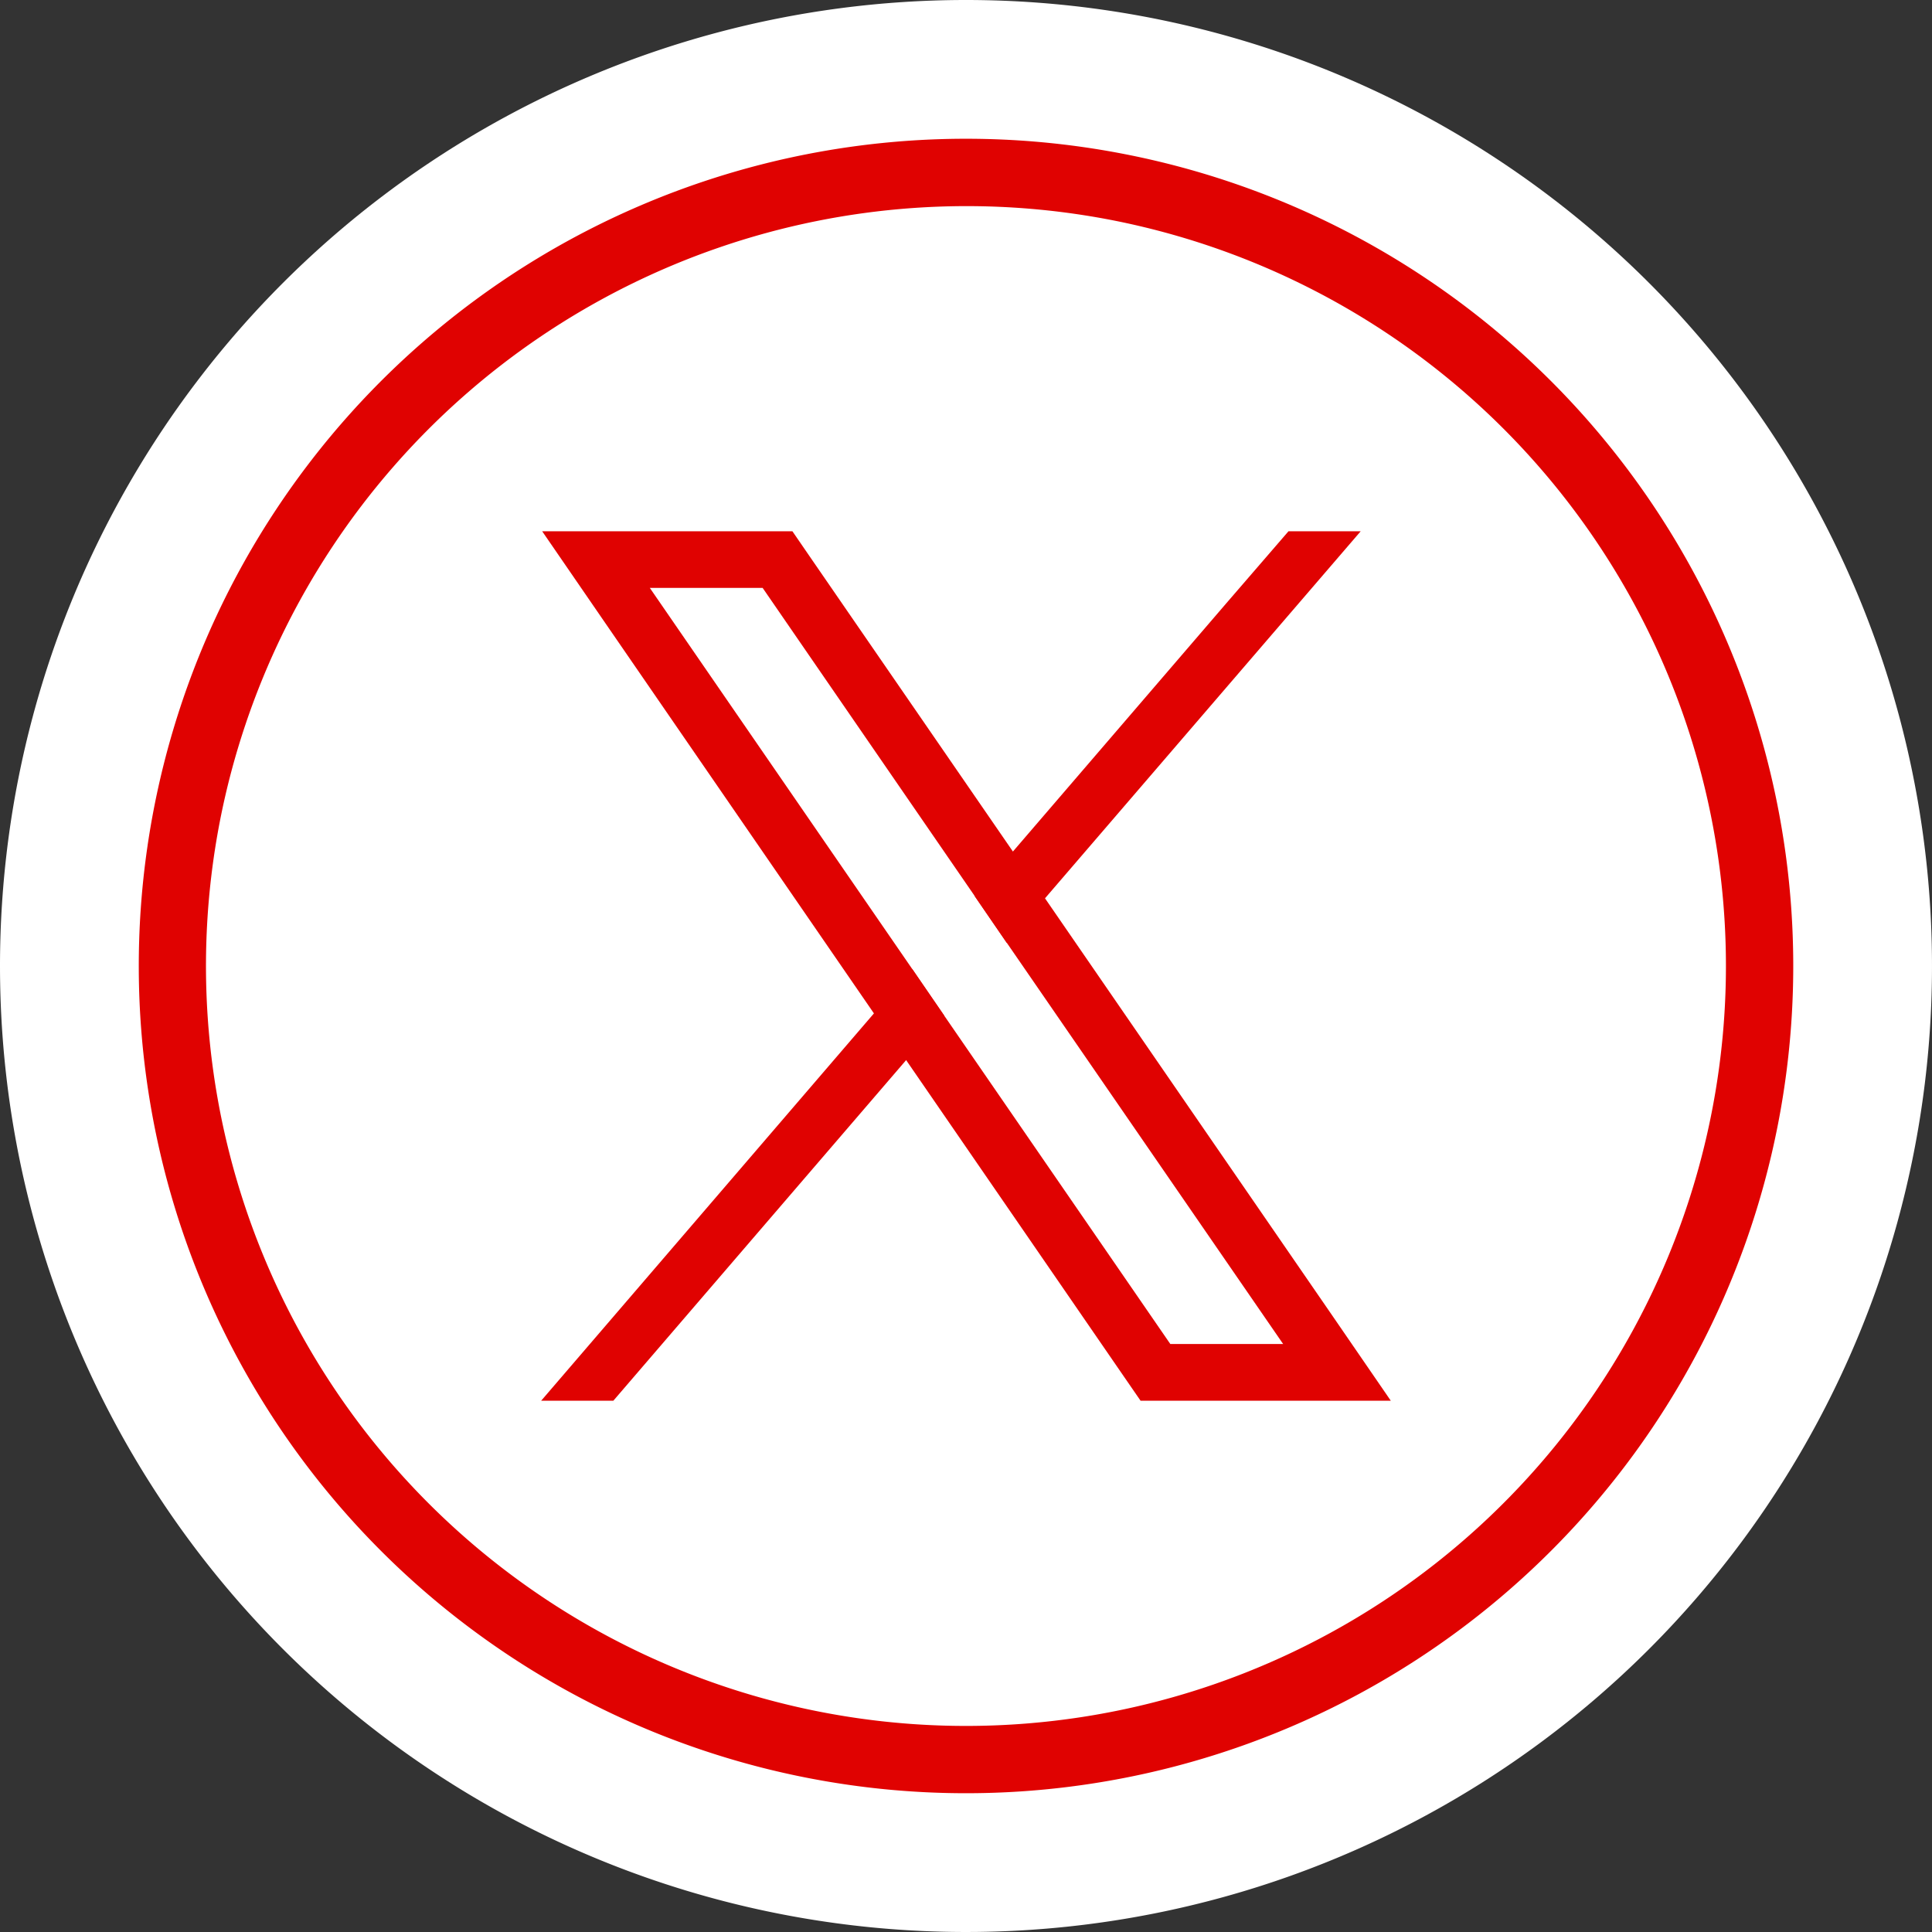
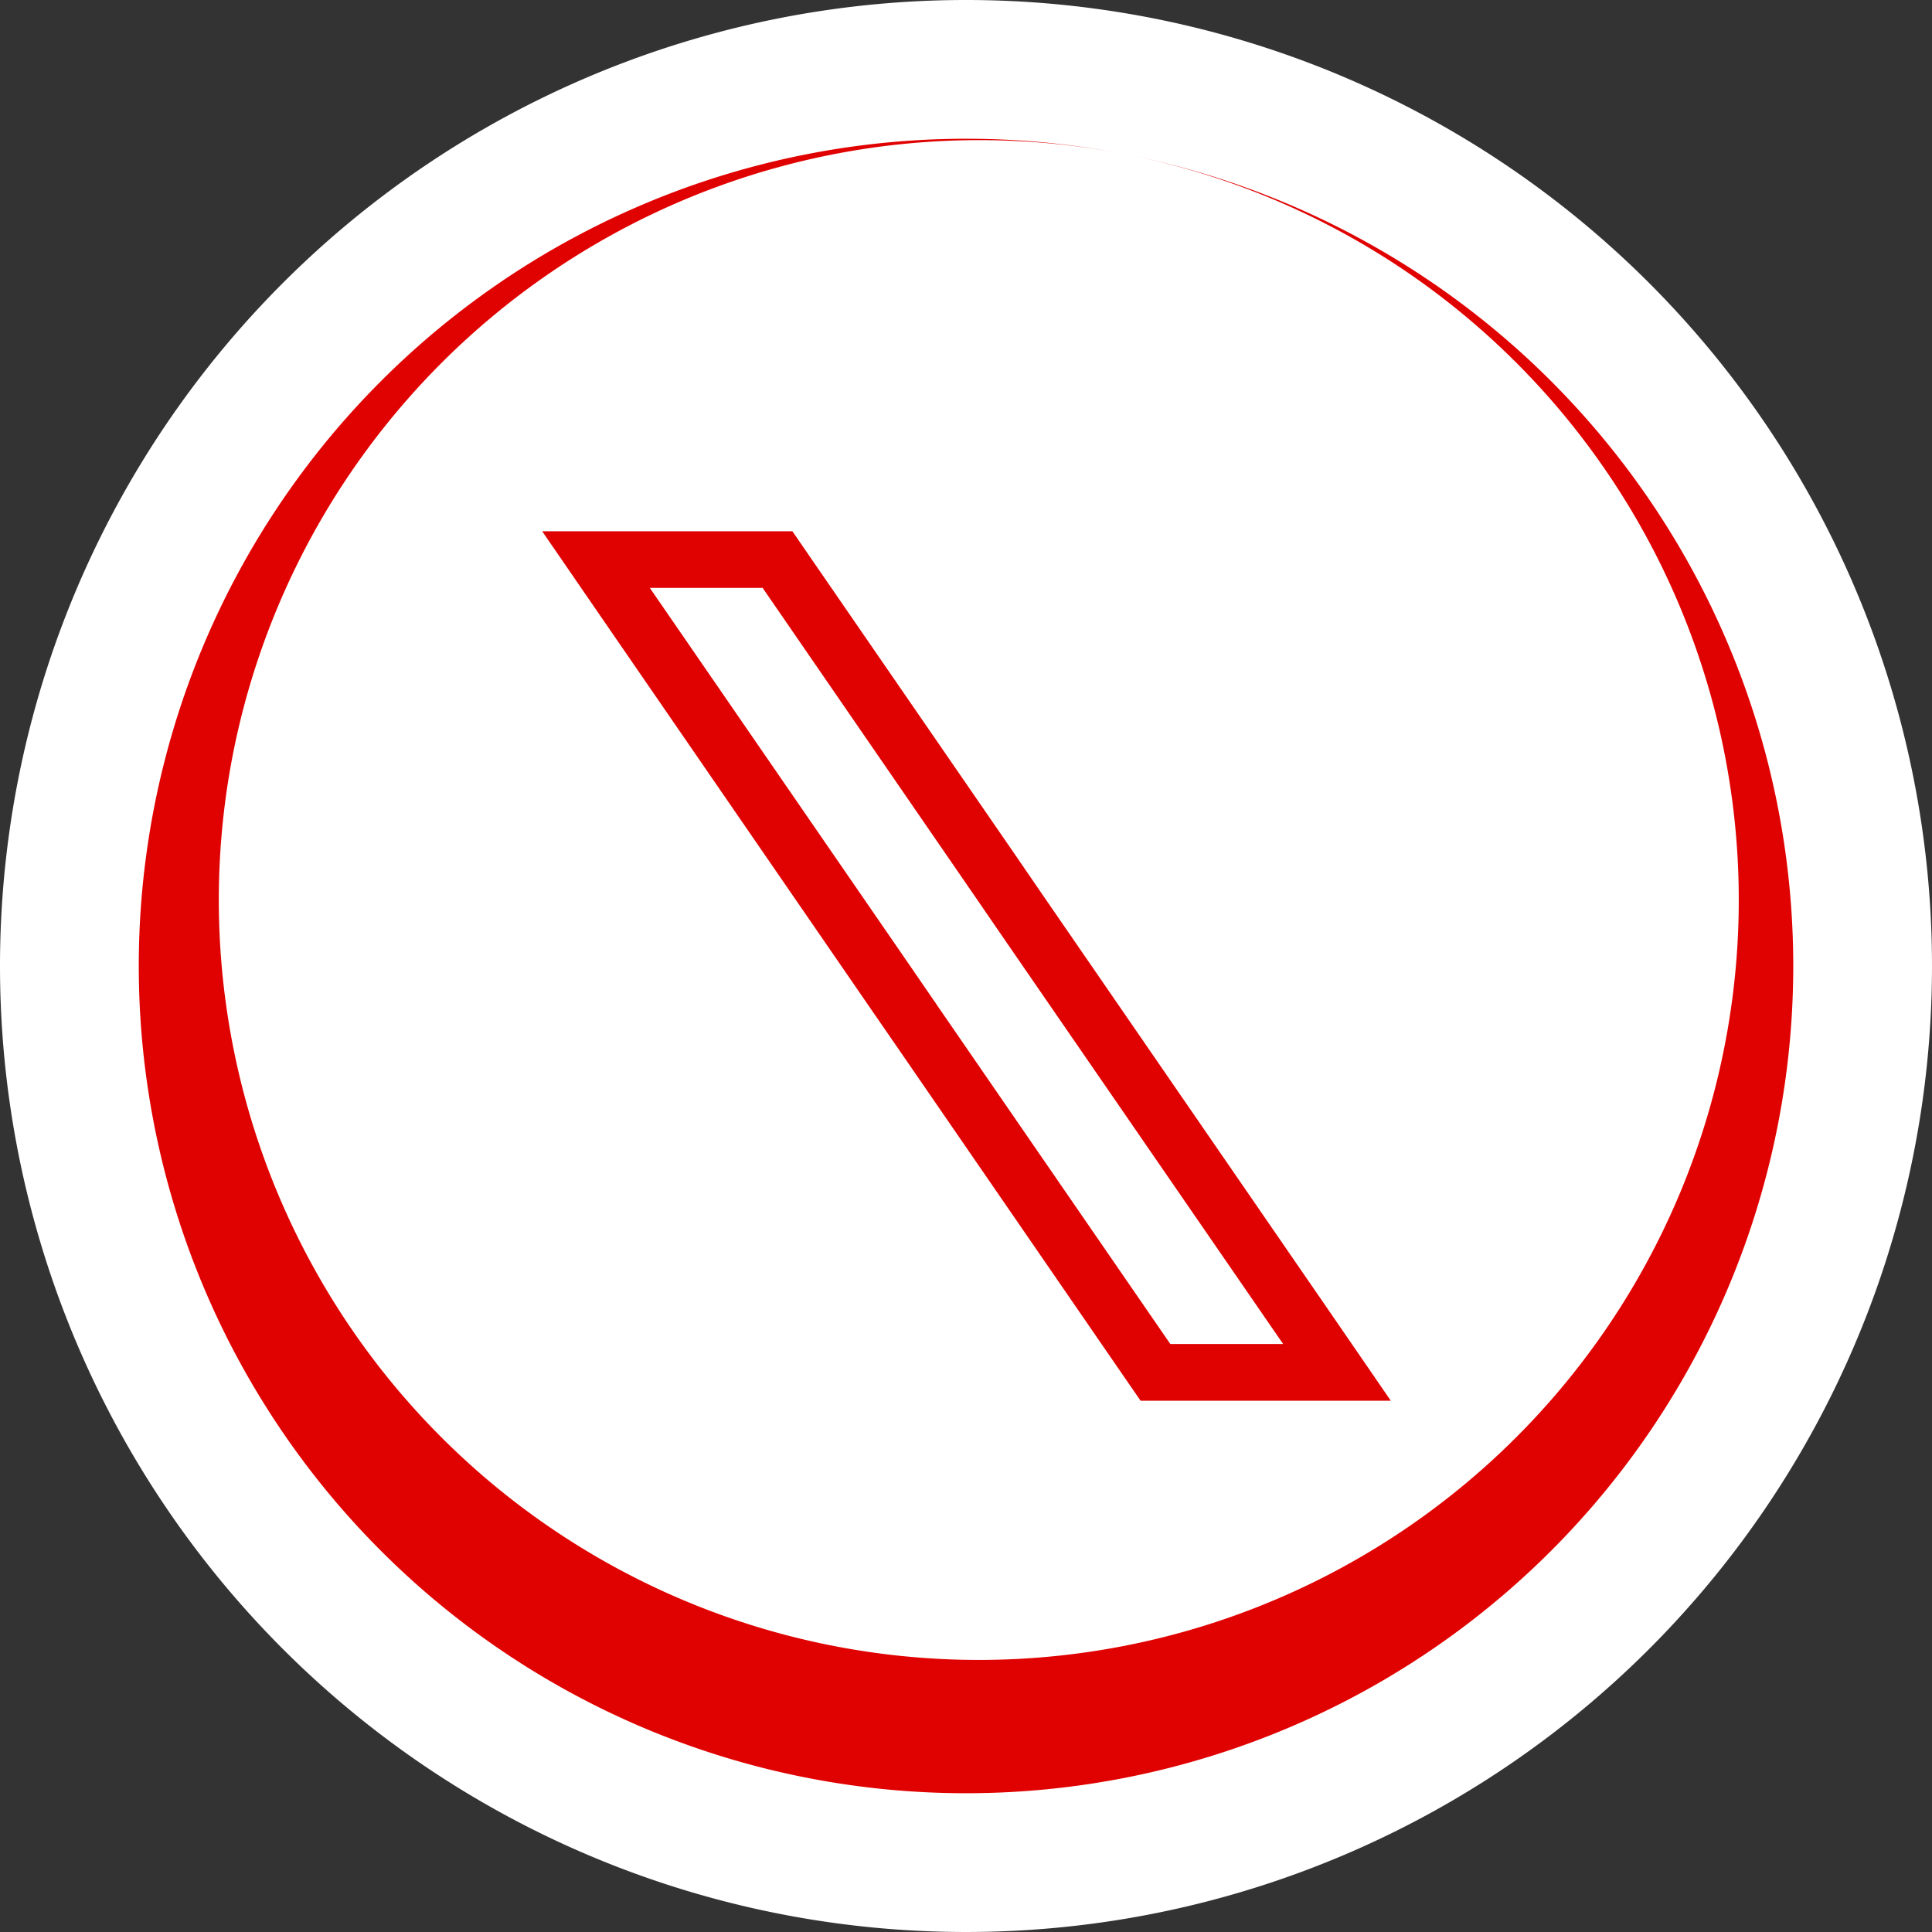
<svg xmlns="http://www.w3.org/2000/svg" width="90.334" height="90.334" viewBox="0 0 90.334 90.334">
  <rect x="0" y="0" width="90.334" height="90.334" fill="#333333" stroke="none" />
  <g id="x_m" transform="translate(-250.811)">
    <g id="Group_83" data-name="Group 83" transform="translate(250.811)">
-       <path id="Icon_metro-share" data-name="Icon metro-share" d="M37.154,30.107a6.384,6.384,0,0,0-4.6,1.955L15.3,23.436a6.408,6.408,0,0,0,0-2.028l17.252-8.626a6.4,6.4,0,1,0-1.8-4.45,6.449,6.449,0,0,0,.081,1.014L13.579,17.972a6.4,6.4,0,1,0,0,8.9L30.831,35.5a6.4,6.4,0,1,0,6.324-5.391Z" transform="translate(20.204 22.731)" fill="#fff" />
      <path id="Path_9427" data-name="Path 9427" d="M45.167,0A45.167,45.167,0,1,1,0,45.167,45.167,45.167,0,0,1,45.167,0Z" fill="#fff" />
    </g>
-     <path id="Path_9524" data-name="Path 9524" d="M57.385,23.393A38.679,38.679,0,1,0,87.974,68.742,38.677,38.677,0,0,0,57.385,23.393m-.6,3.086a35.534,35.534,0,1,1-41.663,28.1,35.575,35.575,0,0,1,41.663-28.1" transform="translate(245.973 -16.195)" fill="#e00201" />
+     <path id="Path_9524" data-name="Path 9524" d="M57.385,23.393A38.679,38.679,0,1,0,87.974,68.742,38.677,38.677,0,0,0,57.385,23.393a35.534,35.534,0,1,1-41.663,28.1,35.575,35.575,0,0,1,41.663-28.1" transform="translate(245.973 -16.195)" fill="#e00201" />
    <g id="Group_36178" data-name="Group 36178" transform="translate(276.114 24.841)">
      <path id="Path_11795" data-name="Path 11795" d="M18.9,22.65l-1.5-2.186L5.132,2.647h5.275l9.917,14.409,1.5,2.186L34.744,38H29.469ZM.1,0,2.951,4.147l12.66,18.395,1.506,2.185,10.172,14.78.789,1.145h11.7L36.925,36.5,23.614,17.167l-1.5-2.187L12.587,1.146,11.8,0Z" transform="translate(-0.052)" fill="#e00201" />
-       <path id="Path_11796" data-name="Path 11796" d="M15.559,45.869,0,63.979H3.375L17.064,48.054l1.784-2.077-1.5-2.186Z" transform="translate(0 -23.327)" fill="#e00201" />
-       <path id="Path_11797" data-name="Path 11797" d="M58.051,0l-2.89,3.346-10,11.634-1.784,2.077,1.5,2.186,1.784-2.075L61.427,0Z" transform="translate(-23.109)" fill="#e00201" />
    </g>
  </g>
</svg>